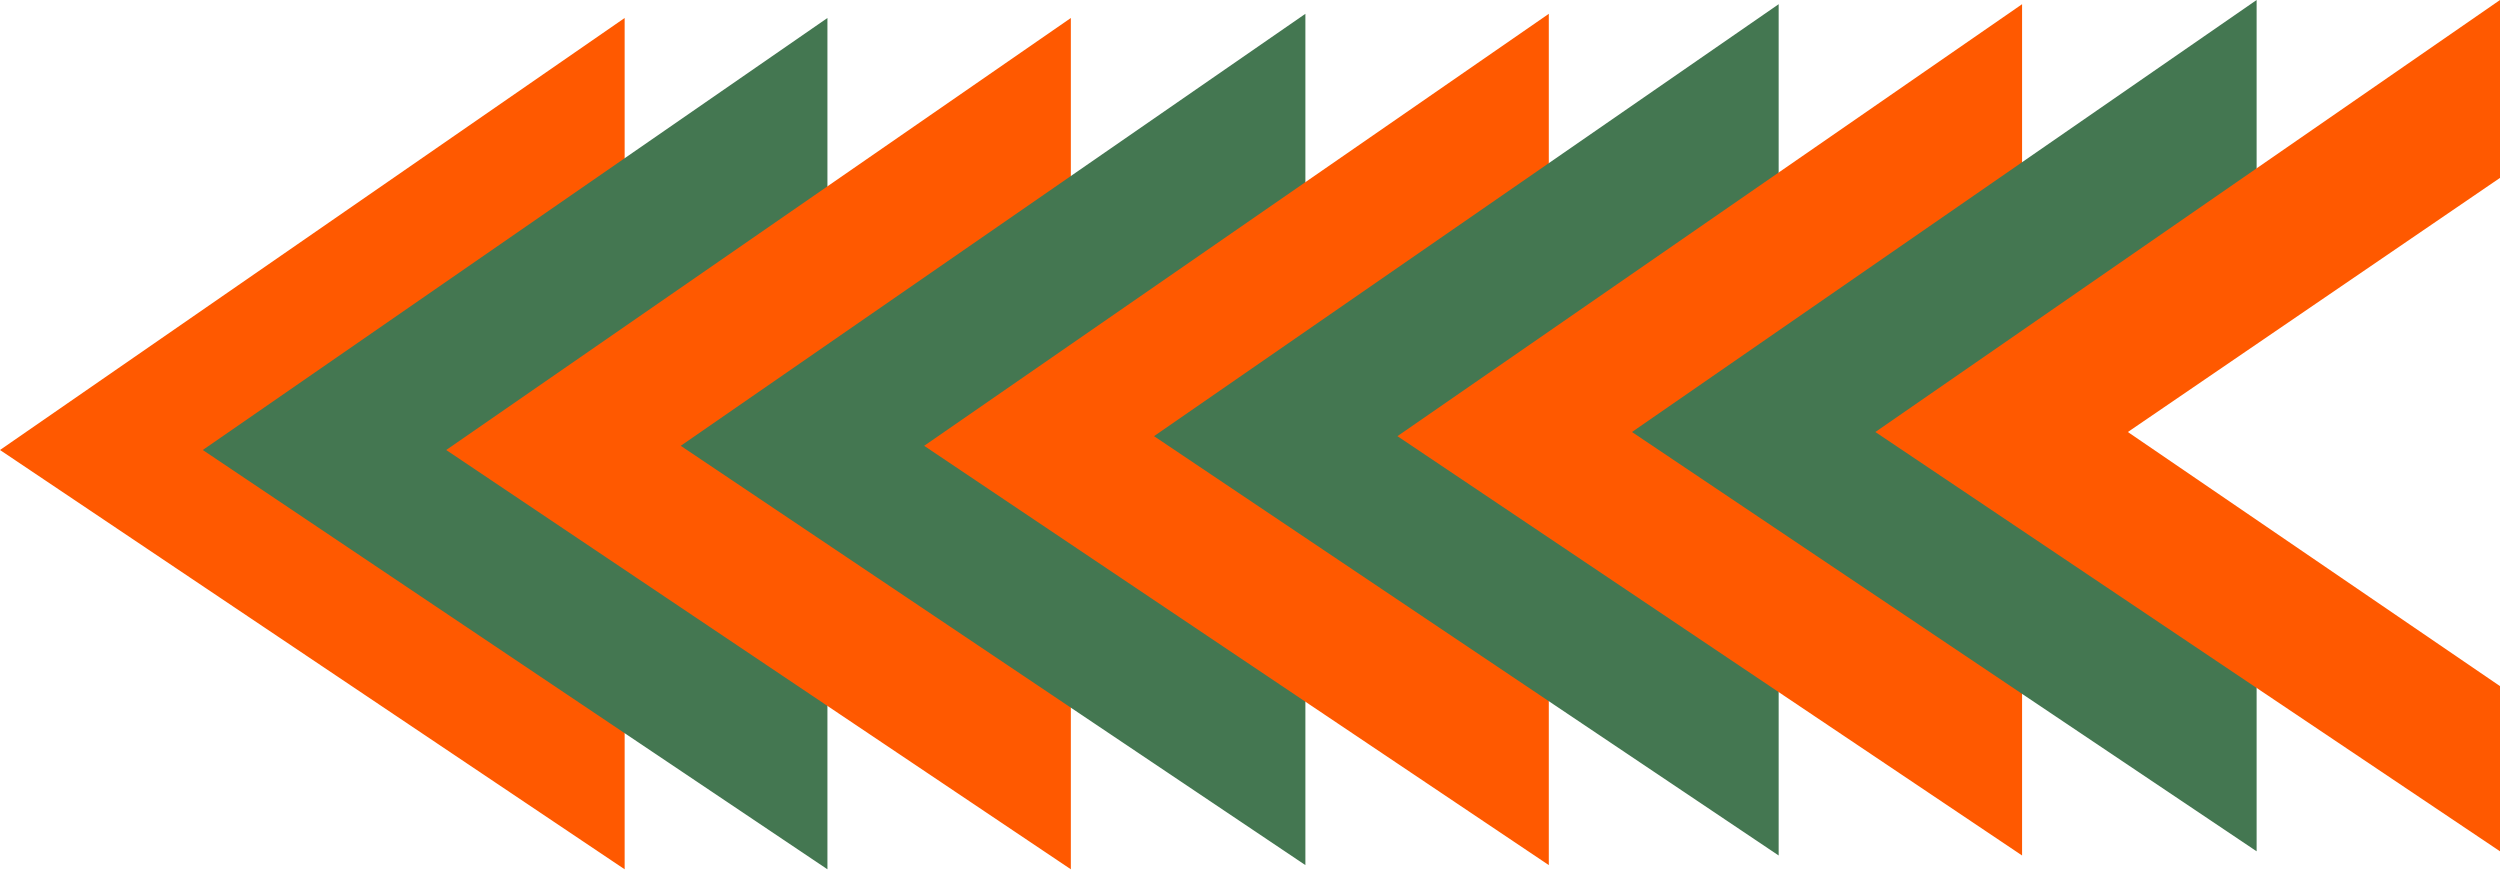
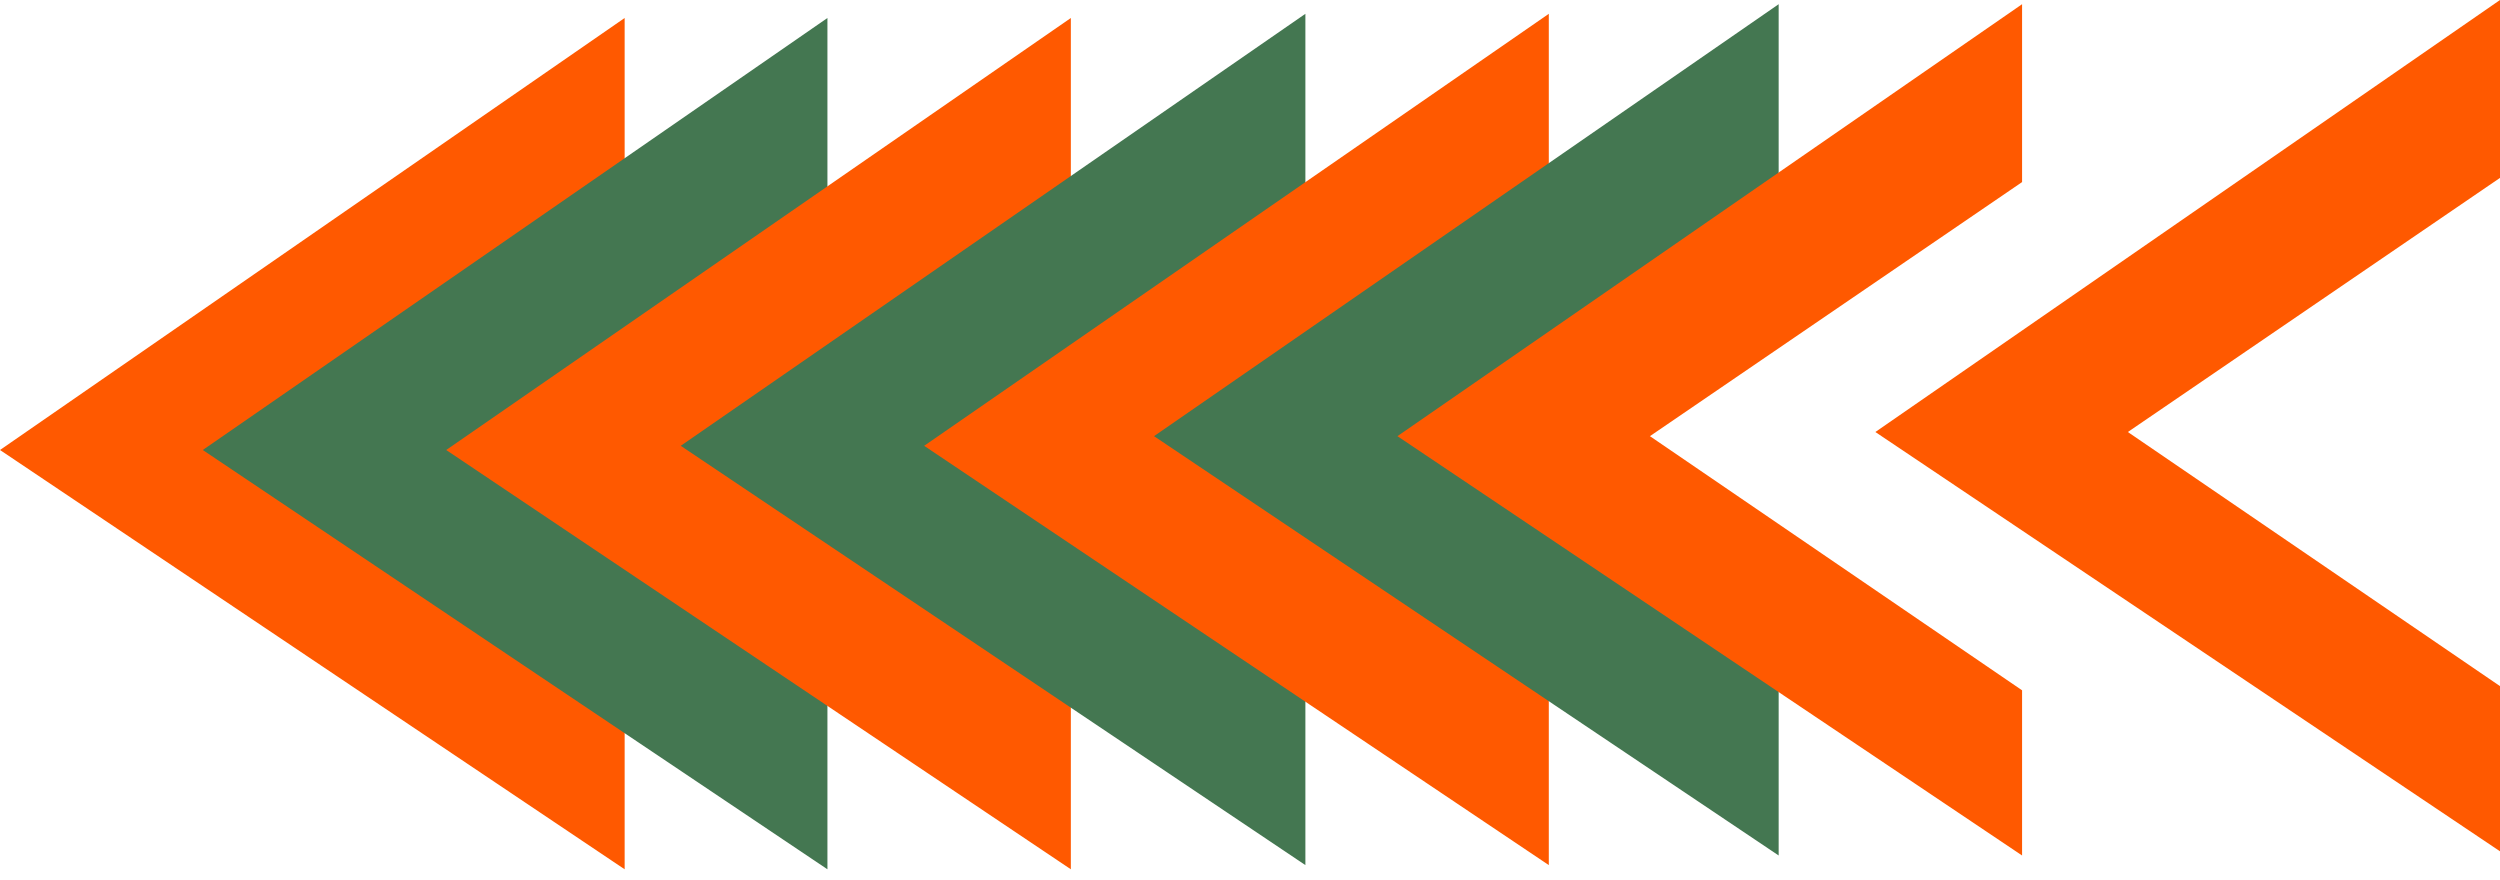
<svg xmlns="http://www.w3.org/2000/svg" width="71" height="25" viewBox="0 0 71 25" fill="none">
  <path d="M17.74 5.563V0.511L0 12.78L17.74 24.688V19.997L7.172 12.78L17.74 5.563Z" fill="#FF5900" />
  <path d="M23.499 5.563V0.511L5.759 12.78L23.499 24.688V19.997L12.931 12.78L23.499 5.563Z" fill="#447751" />
  <path d="M30.412 5.563V0.511L12.672 12.78L30.412 24.688V19.997L19.844 12.78L30.412 5.563Z" fill="#FF5900" />
  <path d="M37.073 5.444V0.392L19.333 12.661L37.073 24.569V19.878L26.505 12.661L37.073 5.444Z" fill="#447751" />
  <path d="M43.986 5.444V0.392L26.246 12.661L43.986 24.569V19.878L33.418 12.661L43.986 5.444Z" fill="#FF5900" />
  <path d="M50.514 5.171V0.119L32.774 12.387L50.514 24.296V19.605L39.945 12.387L50.514 5.171Z" fill="#447751" />
  <path d="M57.427 5.171V0.119L39.687 12.387L57.427 24.296V19.605L46.858 12.387L57.427 5.171Z" fill="#FF5900" />
-   <path d="M64.088 5.052V0L46.348 12.269L64.088 24.177V19.486L53.519 12.269L64.088 5.052Z" fill="#447751" />
  <path d="M71 5.052V0L53.26 12.269L71 24.177V19.486L60.431 12.269L71 5.052Z" fill="#FF5900" />
</svg>